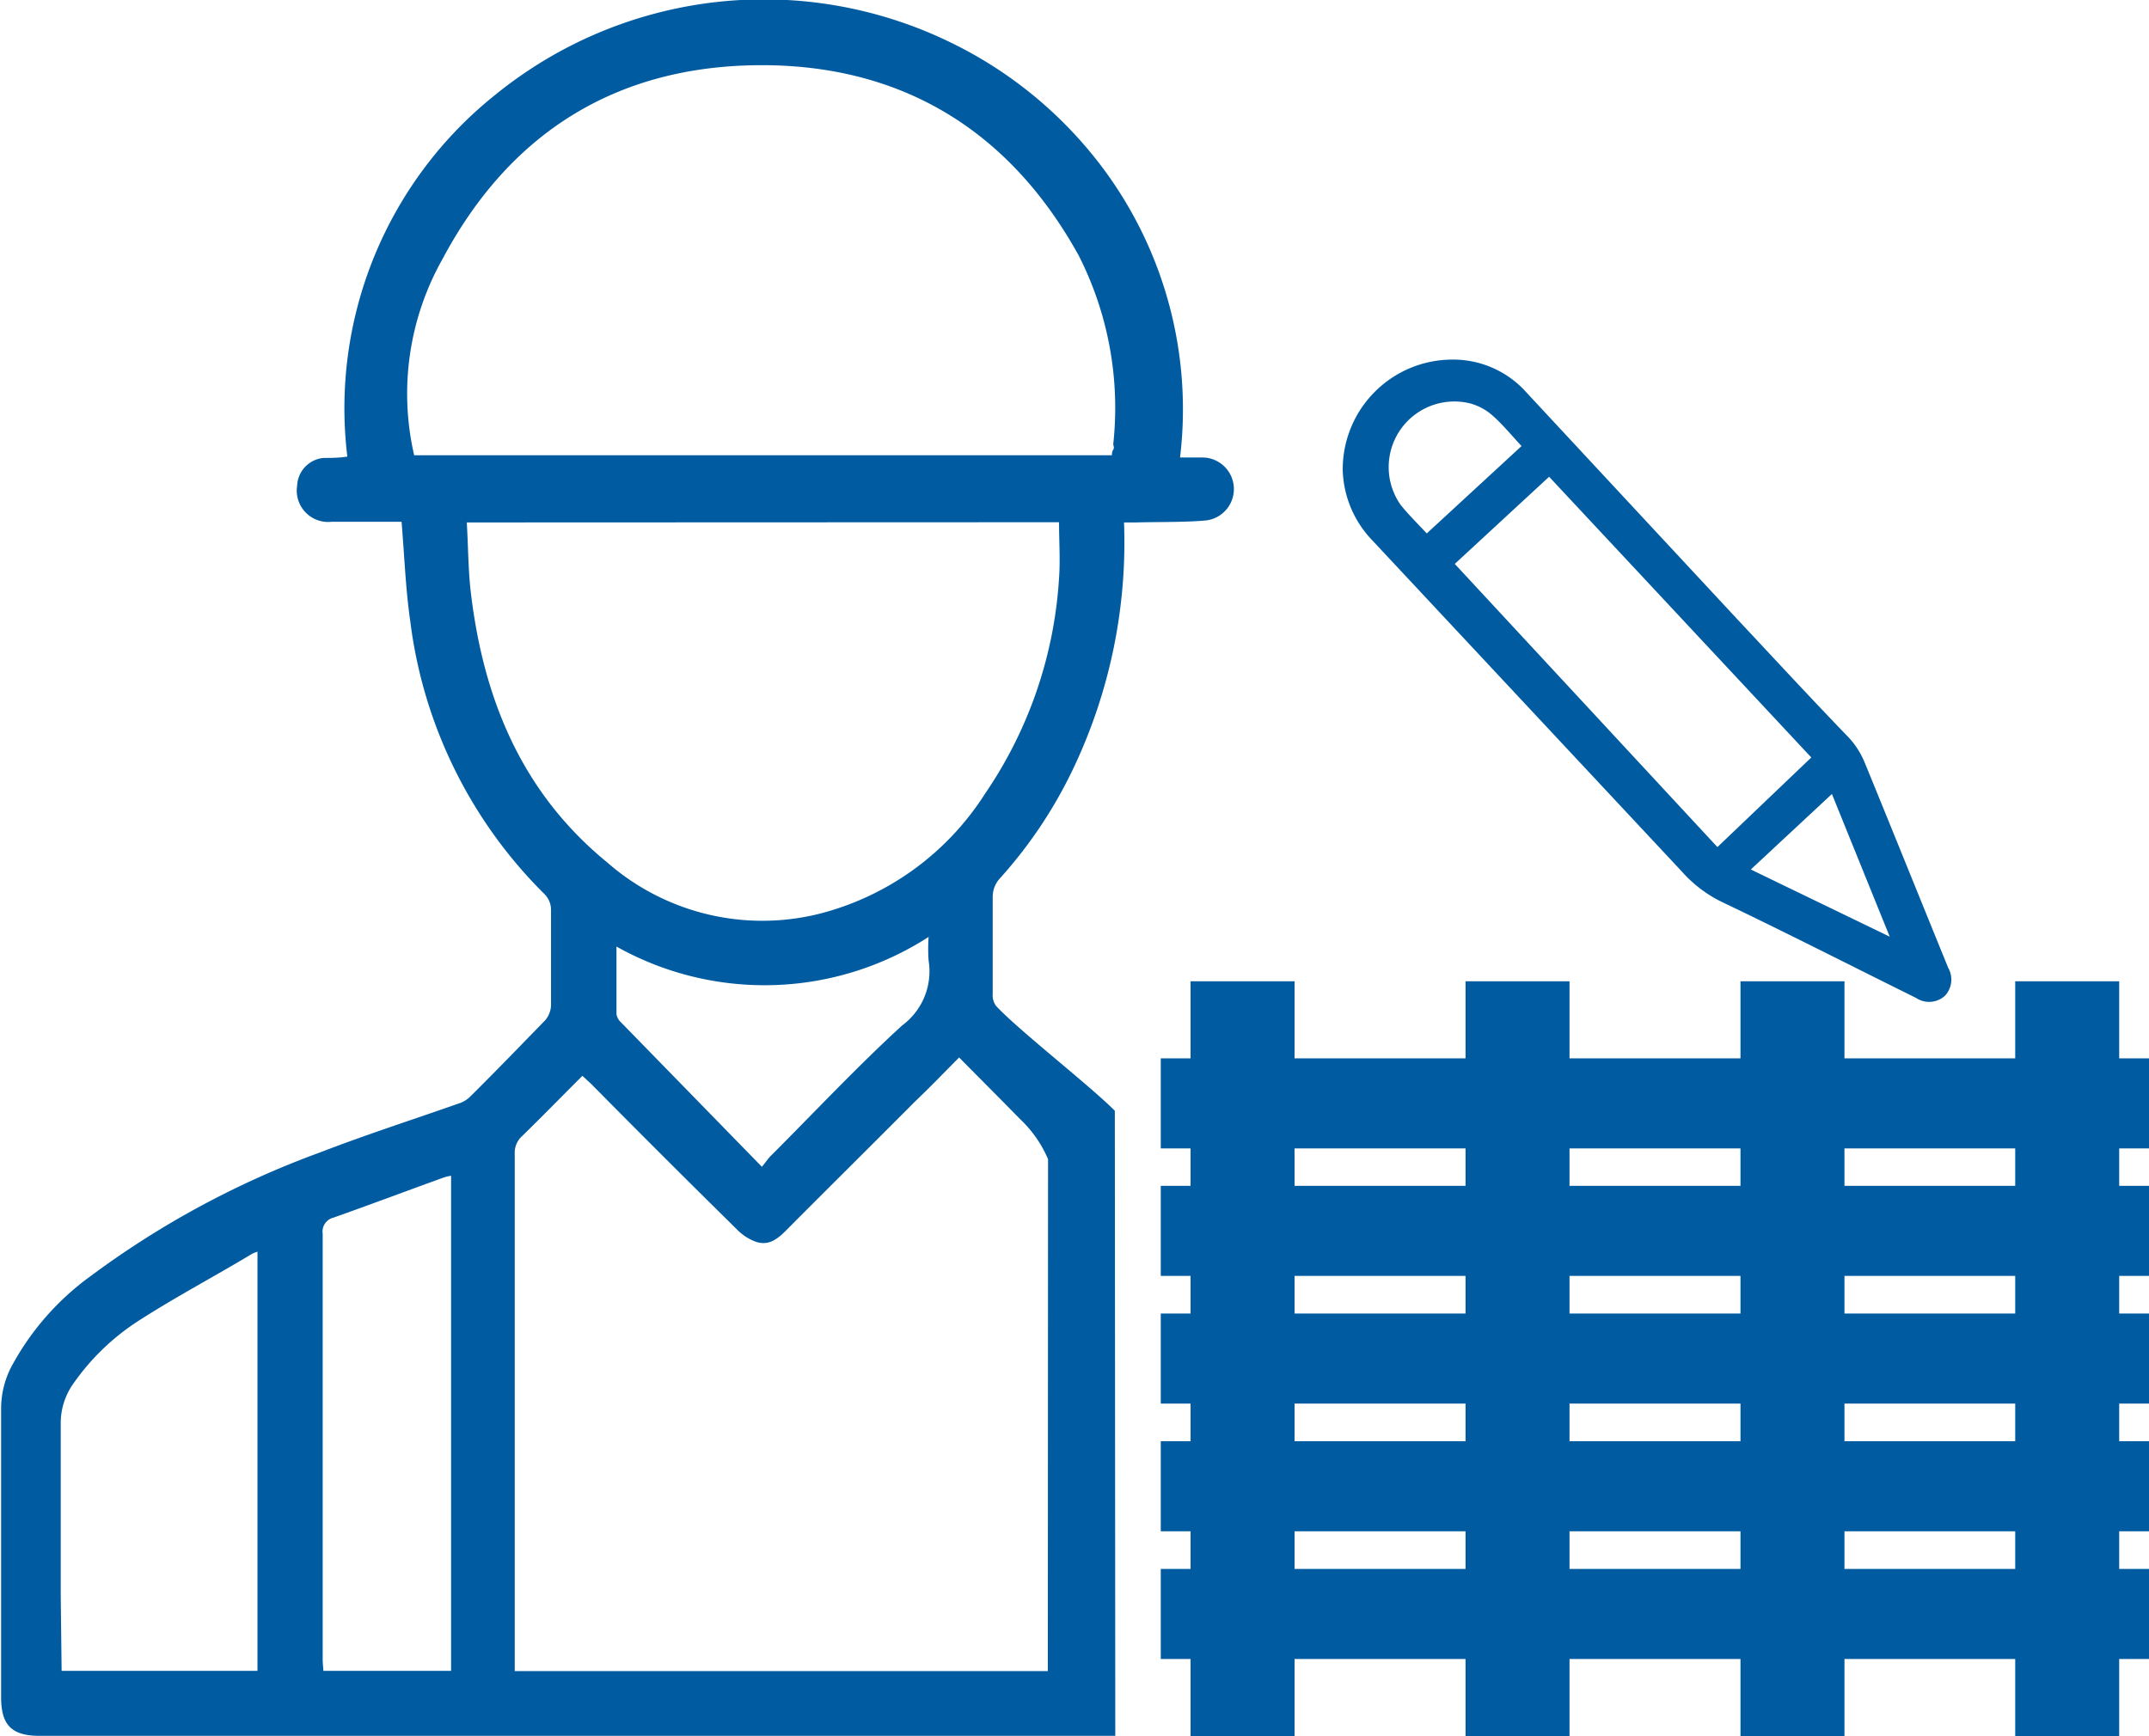
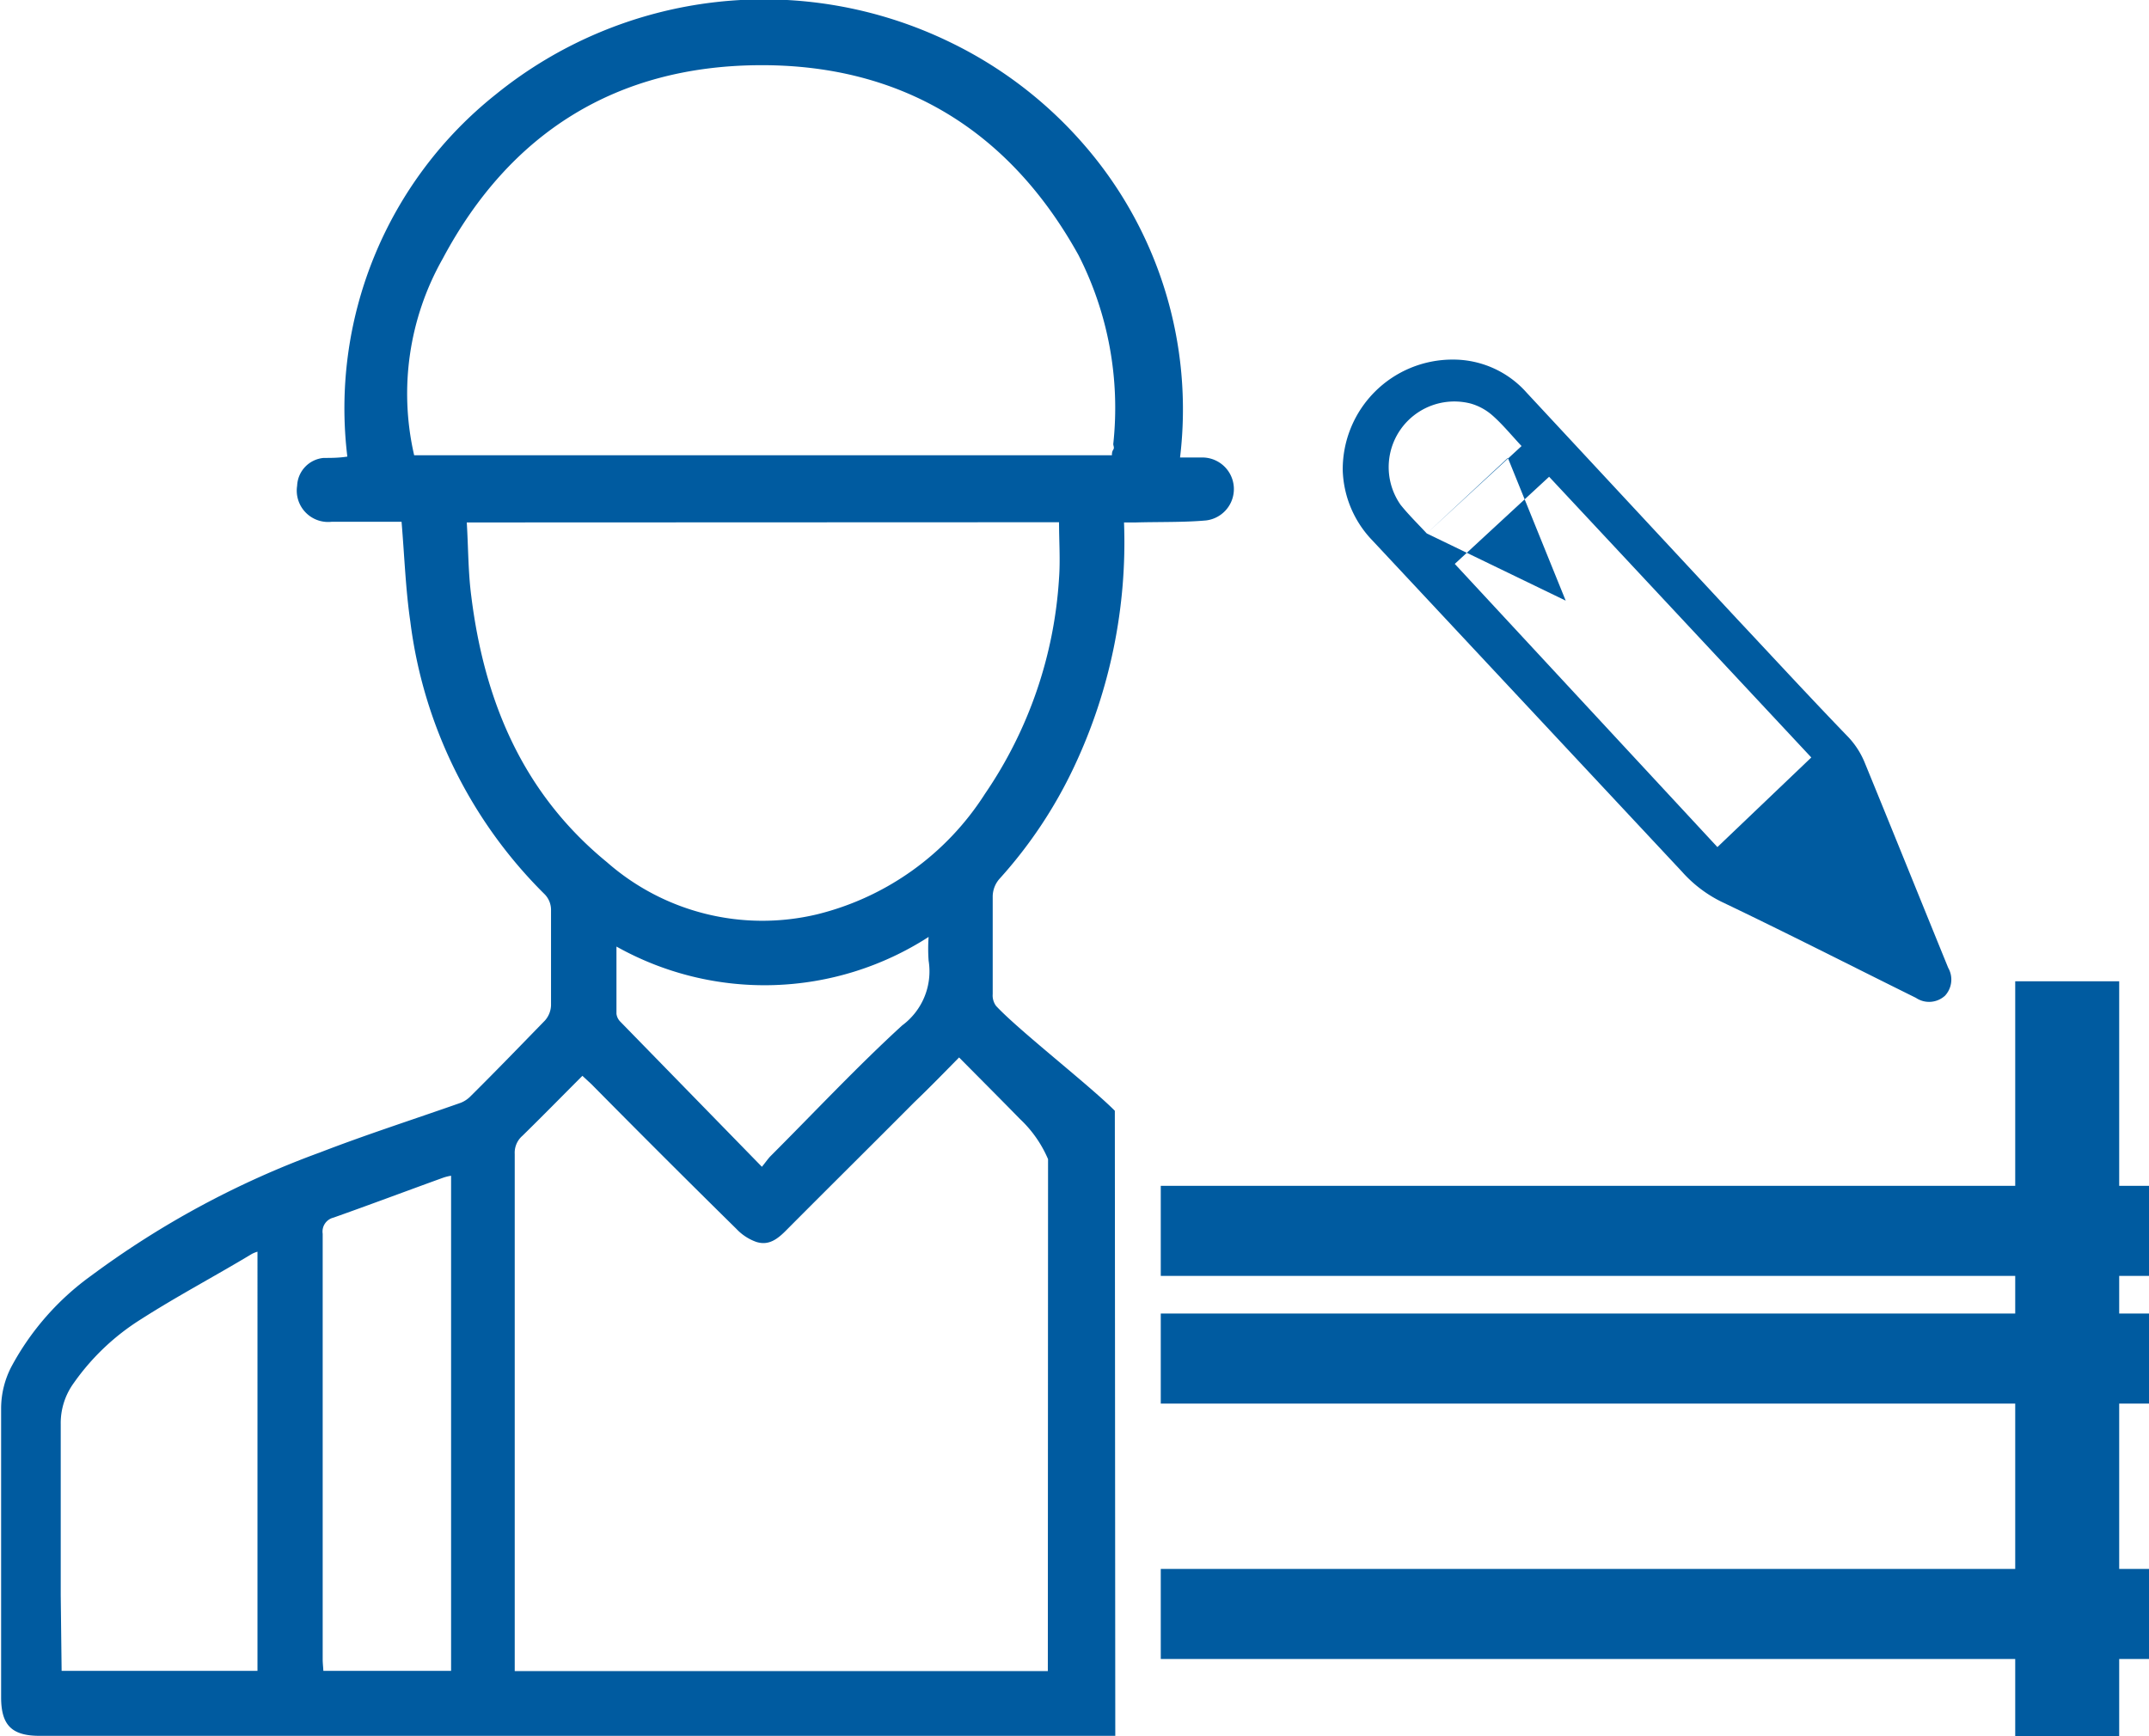
<svg xmlns="http://www.w3.org/2000/svg" id="Layer_1" data-name="Layer 1" viewBox="0 0 95.9 77.49">
  <defs>
    <style>.cls-1{fill:#005ba0;}</style>
  </defs>
  <path class="cls-1" d="M63.64,82.67h-48c-1.25,0-1.72-.48-1.72-1.72,0-4.3,0-8.59,0-12.88a4.05,4.05,0,0,1,.46-1.88,12,12,0,0,1,3.56-4.06,40.3,40.3,0,0,1,10.21-5.5c2.07-.8,4.19-1.48,6.29-2.22a1.28,1.28,0,0,0,.44-.3C36,53,37.08,51.88,38.19,50.74a1.08,1.08,0,0,0,.27-.68c0-1.43,0-2.85,0-4.28a1,1,0,0,0-.28-.67,20.76,20.76,0,0,1-6-12.18c-.21-1.44-.26-2.9-.39-4.45H28.67a1.4,1.4,0,0,1-1.54-1.61,1.3,1.3,0,0,1,1.18-1.24c.33,0,.68,0,1.06-.06A17.9,17.9,0,0,1,36,9.4,19,19,0,0,1,56.28,7.08a18.64,18.64,0,0,1,5.93,4.53,18,18,0,0,1,4.32,14c.38,0,.7,0,1,0a1.41,1.41,0,0,1,.16,2.81c-1,.09-2.09.06-3.14.09h-.52a23.49,23.49,0,0,1-2.23,10.91,20.38,20.38,0,0,1-3.33,5,1.21,1.21,0,0,0-.3.77c0,1.45,0,2.91,0,4.37a.79.79,0,0,0,.15.53c1,1.08,4.19,3.56,5.3,4.68Zm-3-25.74a5.33,5.33,0,0,0-1.25-1.79c-.88-.9-1.77-1.79-2.72-2.75-.68.69-1.32,1.35-2,2C52.8,56.27,50.9,58.15,49,60.06c-.41.42-.81.75-1.39.56a2.26,2.26,0,0,1-.88-.58q-3.26-3.21-6.47-6.46l-.4-.37c-.92.92-1.79,1.81-2.68,2.68a1,1,0,0,0-.34.81q0,11.28,0,22.55v.53H60.63ZM34.7,28.51c.07,1.13.06,2.21.2,3.28.58,4.68,2.29,8.8,6.05,11.88A10.51,10.51,0,0,0,50.34,46a12.4,12.4,0,0,0,7.48-5.37A19.12,19.12,0,0,0,61.13,31c.06-.82,0-1.65,0-2.5Zm-2.35-3H63.49c0-.07,0-.16.06-.25s0-.17,0-.25A15,15,0,0,0,62,16.58C58.91,11,54.09,8.06,47.74,8.1s-11.11,3-14.11,8.63A12.23,12.23,0,0,0,32.35,25.5ZM16.62,79.77h8.74V61.06a1.28,1.28,0,0,0-.25.1c-1.66,1-3.33,1.88-4.94,2.91a10.43,10.43,0,0,0-3,2.84,3.05,3.05,0,0,0-.59,1.86c0,2.54,0,5.08,0,7.62Zm11.68,0H34V57.67a2.09,2.09,0,0,0-.36.09c-1.63.59-3.25,1.2-4.89,1.78a.64.64,0,0,0-.48.72c0,6.33,0,12.67,0,19C28.27,79.42,28.29,79.58,28.3,79.76ZM47.87,57.27c.15-.18.25-.33.37-.46,2-2,3.87-4,5.89-5.85a3,3,0,0,0,1.18-2.89,7.35,7.35,0,0,1,0-1.06,13.51,13.51,0,0,1-13.93.43c0,1.06,0,2,0,3a.6.6,0,0,0,.16.34Z" transform="translate(-13.87 -5.19)" />
-   <path class="cls-1" d="M73.79,26.18a4.9,4.9,0,0,1,4.91-4.94A4.38,4.38,0,0,1,82,22.72L91.37,32.8c1.66,1.77,3.3,3.55,5,5.31a3.72,3.72,0,0,1,.73,1.16c1.23,3,2.47,6.08,3.71,9.12a1.06,1.06,0,0,1-.14,1.24,1.05,1.05,0,0,1-1.3.1c-2.89-1.43-5.77-2.9-8.68-4.29a5.76,5.76,0,0,1-1.75-1.33L75.12,29.32A4.72,4.72,0,0,1,73.79,26.18Zm5,4.18L90.51,43,94.7,39,83,26.47ZM77.54,29l4.23-3.9c-.44-.47-.83-.95-1.28-1.35a2.51,2.51,0,0,0-1-.55,2.93,2.93,0,0,0-3.12,4.52C76.73,28.17,77.14,28.57,77.54,29ZM92,44l6.2,3-2.58-6.37Z" transform="translate(-13.87 -5.19)" />
-   <rect class="cls-1" x="53.13" y="43.8" width="4.64" height="33.69" />
-   <rect class="cls-1" x="65.4" y="43.8" width="4.64" height="33.69" />
-   <rect class="cls-1" x="77.67" y="43.8" width="4.64" height="33.69" />
+   <path class="cls-1" d="M73.79,26.18a4.9,4.9,0,0,1,4.91-4.94A4.38,4.38,0,0,1,82,22.72L91.37,32.8c1.66,1.77,3.3,3.55,5,5.31a3.72,3.72,0,0,1,.73,1.16c1.23,3,2.47,6.08,3.71,9.12a1.06,1.06,0,0,1-.14,1.24,1.05,1.05,0,0,1-1.3.1c-2.89-1.43-5.77-2.9-8.68-4.29a5.76,5.76,0,0,1-1.75-1.33L75.12,29.32A4.72,4.72,0,0,1,73.79,26.18Zm5,4.18L90.51,43,94.7,39,83,26.47ZM77.54,29l4.23-3.9c-.44-.47-.83-.95-1.28-1.35a2.51,2.51,0,0,0-1-.55,2.93,2.93,0,0,0-3.12,4.52C76.73,28.17,77.14,28.57,77.54,29Zl6.2,3-2.58-6.37Z" transform="translate(-13.87 -5.19)" />
  <rect class="cls-1" x="89.93" y="43.8" width="4.64" height="33.69" />
  <rect class="cls-1" x="51.8" y="70.03" width="44.11" height="4.02" />
-   <rect class="cls-1" x="51.8" y="47.24" width="44.11" height="4.02" />
  <rect class="cls-1" x="51.8" y="52.93" width="44.11" height="4.02" />
  <rect class="cls-1" x="51.8" y="58.63" width="44.11" height="4.02" />
-   <rect class="cls-1" x="51.8" y="64.33" width="44.11" height="4.02" />
</svg>